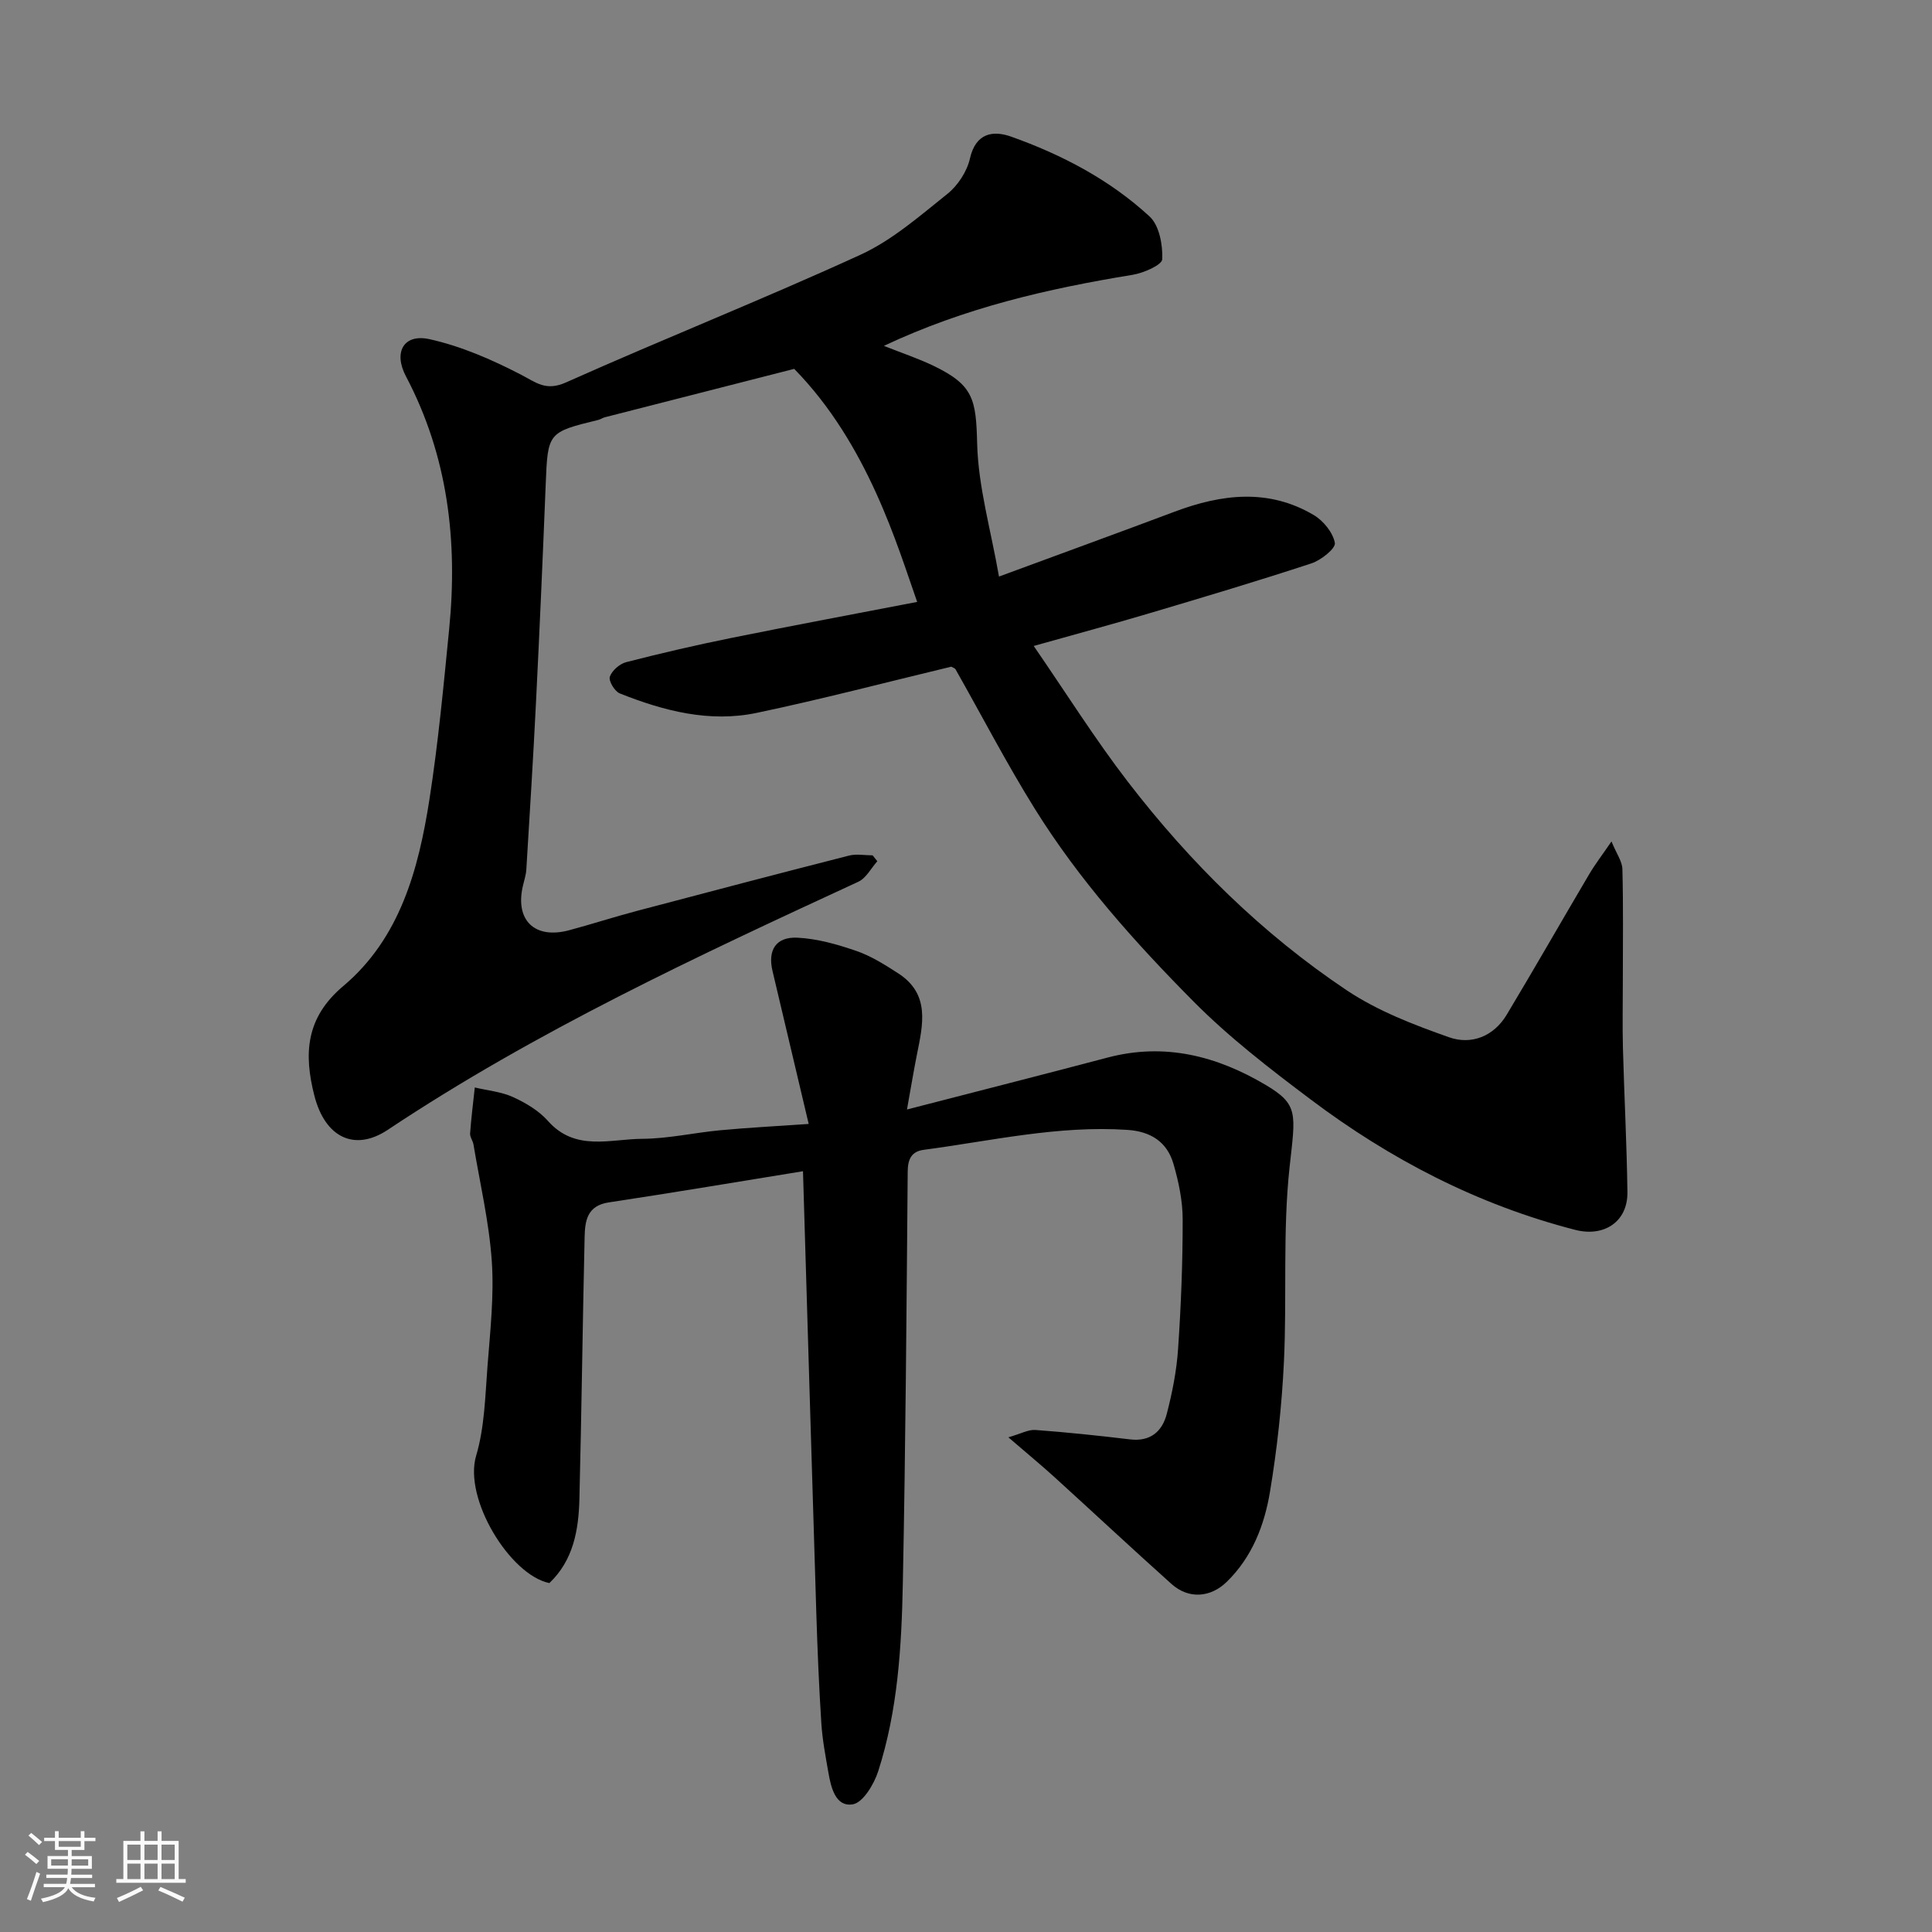
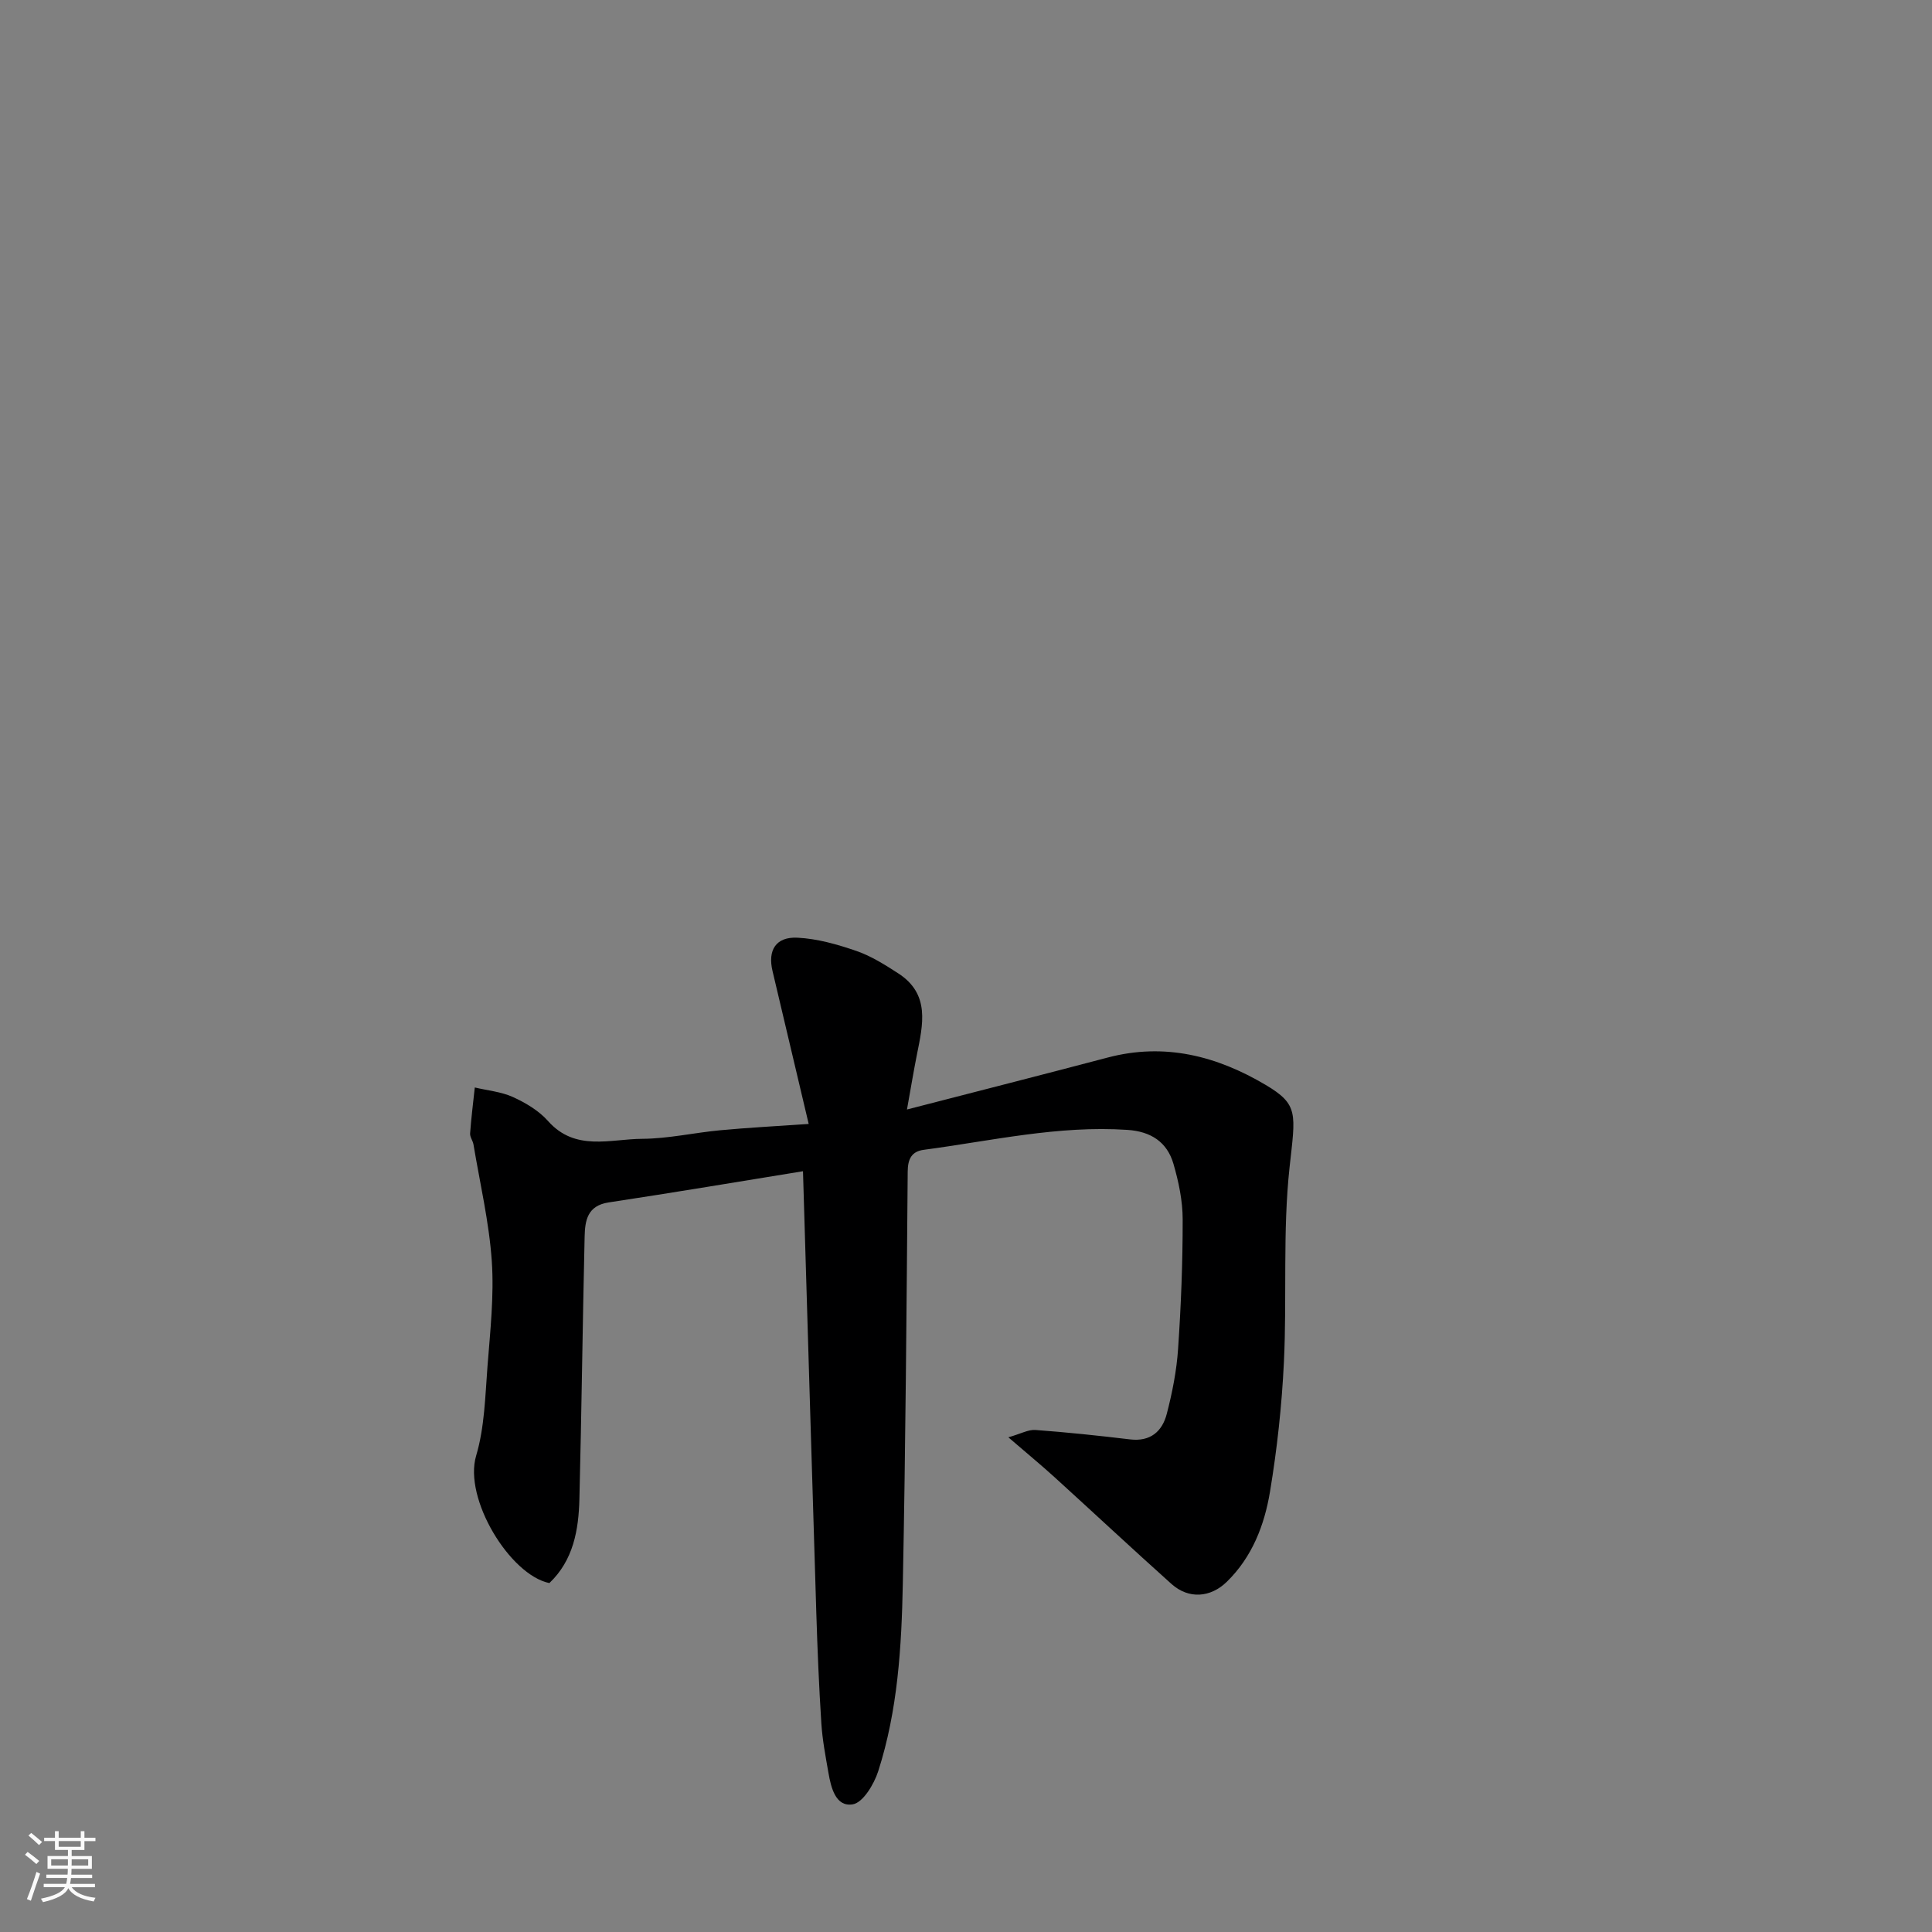
<svg xmlns="http://www.w3.org/2000/svg" enable-background="new 0 0 400 400" viewBox="0 0 400 400">
  <rect x="0" y="0" width="400" height="400" fill="#808080" stroke="none" />
  <path d="m5.17 384 .55-.58c.85.61 1.65 1.24 2.4 1.87l-.59.64c-.83-.73-1.62-1.38-2.36-1.93m1.22 9.53-.82-.34c.71-1.76 1.37-3.64 1.98-5.63.24.13.5.25.76.36-.6 1.67-1.24 3.54-1.92 5.61m-.5-13.5.57-.54c.56.44 1.31 1.06 2.26 1.87l-.64.64c-.68-.66-1.41-1.32-2.19-1.97m3.25.46h2.24v-1.36h.77v1.36h4.57v-1.36h.76v1.36h2.28v.69h-2.28v1.84h-2.64v1.26h4.18v2.64h-4.21c0 .45-.02.86-.05 1.21h4.32v.69h-4.38c-.04.34-.1.75-.19 1.22h5.15v.69h-4.82c.87 1.19 2.51 1.92 4.93 2.19-.17.31-.3.57-.37.76-2.77-.49-4.52-1.41-5.26-2.76-.56 1.26-2.3 2.23-5.24 2.9-.12-.24-.26-.48-.43-.72 2.73-.55 4.38-1.34 4.96-2.38h-4.38v-.69h4.65c.1-.38.17-.79.21-1.22h-4.32v-.69h4.4c.03-.34.05-.75.05-1.21h-4.2v-2.64h4.23v-1.26h-2.69v-1.84h-2.24zm1.46 4.46v1.29h3.45c.01-.4.02-.57.01-.53v-.32-.45h-3.46zm1.55-2.59h4.57v-1.19h-4.57zm6.11 2.59h-3.42v.77c-.01.19-.01.37-.02.53h3.44z" fill="#fafafa" />
-   <path d="m32.63 379.16h.82v1.98h3.54v7.89h1.46v.78h-14.37v-.78h1.46v-7.89h3.54v-1.98h.82v1.98h2.73zm-3.49 11.48.5.73c-1.61.82-3.28 1.63-5 2.41-.13-.27-.28-.55-.44-.82 1.75-.72 3.4-1.49 4.94-2.32m-2.78-5.55h2.73v-3.18h-2.73zm0 3.95h2.73v-3.2h-2.73zm3.54-3.95h2.73v-3.18h-2.73zm0 3.95h2.73v-3.2h-2.73zm7.89 4.68c-1.84-.92-3.51-1.7-5.02-2.32l.45-.73c1.89.8 3.57 1.55 5.04 2.23zm-1.62-11.81h-2.73v3.18h2.73zm-2.73 7.13h2.73v-3.2h-2.73z" fill="#fafafa" />
  <g fill="#000001">
-     <path d="m214.02 133.74c6.71 9.74 12.68 19.27 19.51 28.14 12.85 16.69 27.77 31.43 45.3 43.15 6.39 4.27 13.86 7.14 21.17 9.72 4.59 1.63 9.24-.15 11.94-4.65 5.79-9.64 11.36-19.41 17.08-29.09 1.22-2.07 2.7-3.99 4.62-6.8 1.05 2.56 2.22 4.13 2.26 5.73.2 7.66.09 15.33.09 22.99 0 4.7-.1 9.4.02 14.1.27 9.93.8 19.86.93 29.8.08 6.11-4.83 9.34-10.81 7.8-20.18-5.19-38.31-14.6-54.84-27.05-8.39-6.31-16.8-12.79-24.17-20.22-12.14-12.24-23.69-25.16-32.85-39.87-5.86-9.4-10.97-19.28-16.44-28.92-.14-.24-.53-.33-.89-.54-13.37 3.21-26.74 6.72-40.26 9.56-9.78 2.06-19.26-.4-28.37-4.03-1.05-.42-2.34-2.59-2.05-3.45.43-1.27 2.03-2.67 3.39-3.02 7.24-1.86 14.53-3.55 21.86-5.03 12.76-2.58 25.57-4.97 38.38-7.44-4.08-11.55-10.19-32.68-25.46-48.25-12.87 3.29-26.04 6.65-39.2 10.02-.47.12-.89.44-1.37.55-10.46 2.55-10.45 2.62-10.88 13.39-.6 15.04-1.26 30.07-2.01 45.1-.57 11.54-1.3 23.07-2 34.6-.07 1.12-.44 2.23-.7 3.34-1.69 7.14 2.41 11.14 9.55 9.23 4.71-1.26 9.35-2.77 14.06-4.01 14.62-3.87 29.25-7.71 43.9-11.45 1.53-.39 3.25-.05 4.89-.05.32.41.64.82.97 1.22-1.29 1.44-2.31 3.49-3.92 4.24-33.38 15.43-66.71 30.92-97.44 51.37-6.79 4.52-12.96 1.69-15.2-7.1-2.19-8.58-1.82-16.09 5.97-22.65 11.78-9.92 15.61-24.2 17.87-38.72 1.81-11.65 2.91-23.42 4.07-35.16 1.81-18.24-.24-35.86-8.94-52.37-2.65-5.02-.46-8.87 4.86-7.7 6.53 1.44 12.9 4.22 18.88 7.31 3.22 1.66 5.19 3.52 9.39 1.65 20.22-9.04 40.83-17.21 60.96-26.43 6.56-3.01 12.28-8.03 18.01-12.61 2.16-1.73 4.05-4.62 4.66-7.3 1.2-5.34 4.8-5.88 8.54-4.55 10.52 3.74 20.42 8.93 28.66 16.53 2.01 1.85 2.74 5.88 2.62 8.85-.05 1.19-3.87 2.86-6.15 3.23-17.57 2.87-34.79 6.83-51.48 14.71 3.67 1.46 7.09 2.59 10.3 4.14 8.28 3.98 8.78 6.96 9.01 16.11.23 8.94 2.83 17.83 4.52 27.51 13.03-4.81 24.72-9.06 36.36-13.43 9.72-3.65 19.43-4.85 28.8.69 2 1.18 3.99 3.63 4.38 5.78.2 1.13-2.87 3.58-4.85 4.23-11.11 3.65-22.33 7-33.55 10.33-7.6 2.26-15.24 4.32-23.95 6.77z" />
+     <path d="m214.02 133.74z" />
    <path d="m166.25 242.49c-13.14 2.13-26.67 4.41-40.24 6.46-4.44.67-4.89 3.8-4.97 7.1-.42 18.1-.63 36.2-1.08 54.3-.16 6.43-1.25 12.69-6.22 17.41-8.17-1.68-17.8-17.48-15.16-26.37 1.75-5.89 1.87-12.3 2.35-18.51.56-7.25 1.38-14.58.89-21.79-.56-8.09-2.45-16.09-3.79-24.13-.13-.79-.75-1.55-.7-2.3.23-3.18.63-6.34.97-9.51 2.65.63 5.47.88 7.9 1.98 2.63 1.2 5.35 2.81 7.24 4.94 5.66 6.4 12.9 3.74 19.55 3.71 5.37-.03 10.73-1.27 16.11-1.77 5.74-.54 11.5-.84 18.33-1.31-2.53-10.7-5.01-21.19-7.49-31.67-1.02-4.29.68-7.11 5.16-6.89 4.13.2 8.31 1.4 12.25 2.76 3.04 1.05 5.87 2.85 8.6 4.61 6.7 4.31 5.12 10.65 3.88 16.87-.66 3.31-1.21 6.64-2.05 11.33 14.39-3.72 28-7.18 41.57-10.76 11.79-3.11 22.57-.33 32.69 5.67 6.89 4.08 6.16 5.96 4.96 16.97-1.46 13.36-.53 26.95-1.18 40.42-.43 8.98-1.41 17.97-2.88 26.83-1.15 6.92-3.69 13.53-8.95 18.66-3.38 3.29-7.89 3.62-11.44.45-8.12-7.28-16.1-14.73-24.17-22.07-2.78-2.53-5.69-4.92-9.61-8.3 2.6-.74 4.14-1.63 5.6-1.52 6.54.48 13.07 1.17 19.59 1.95 4.23.51 6.67-1.66 7.61-5.29 1.14-4.4 2.04-8.94 2.34-13.46.61-8.91.96-17.85.95-26.78 0-3.85-.83-7.8-1.91-11.52-1.32-4.53-4.68-6.71-9.54-7.03-14.3-.96-28.16 2.27-42.17 4.13-2.49.33-3.29 1.89-3.31 4.49-.24 28.43-.44 56.87-1.01 85.3-.26 13.11-1.04 26.27-5.1 38.88-.87 2.69-3.16 6.51-5.28 6.84-3.53.57-4.49-3.46-5.03-6.58-.59-3.38-1.24-6.78-1.46-10.19-.49-7.59-.8-15.2-1.04-22.8-.95-30.51-1.84-61.02-2.76-91.51z" />
  </g>
</svg>